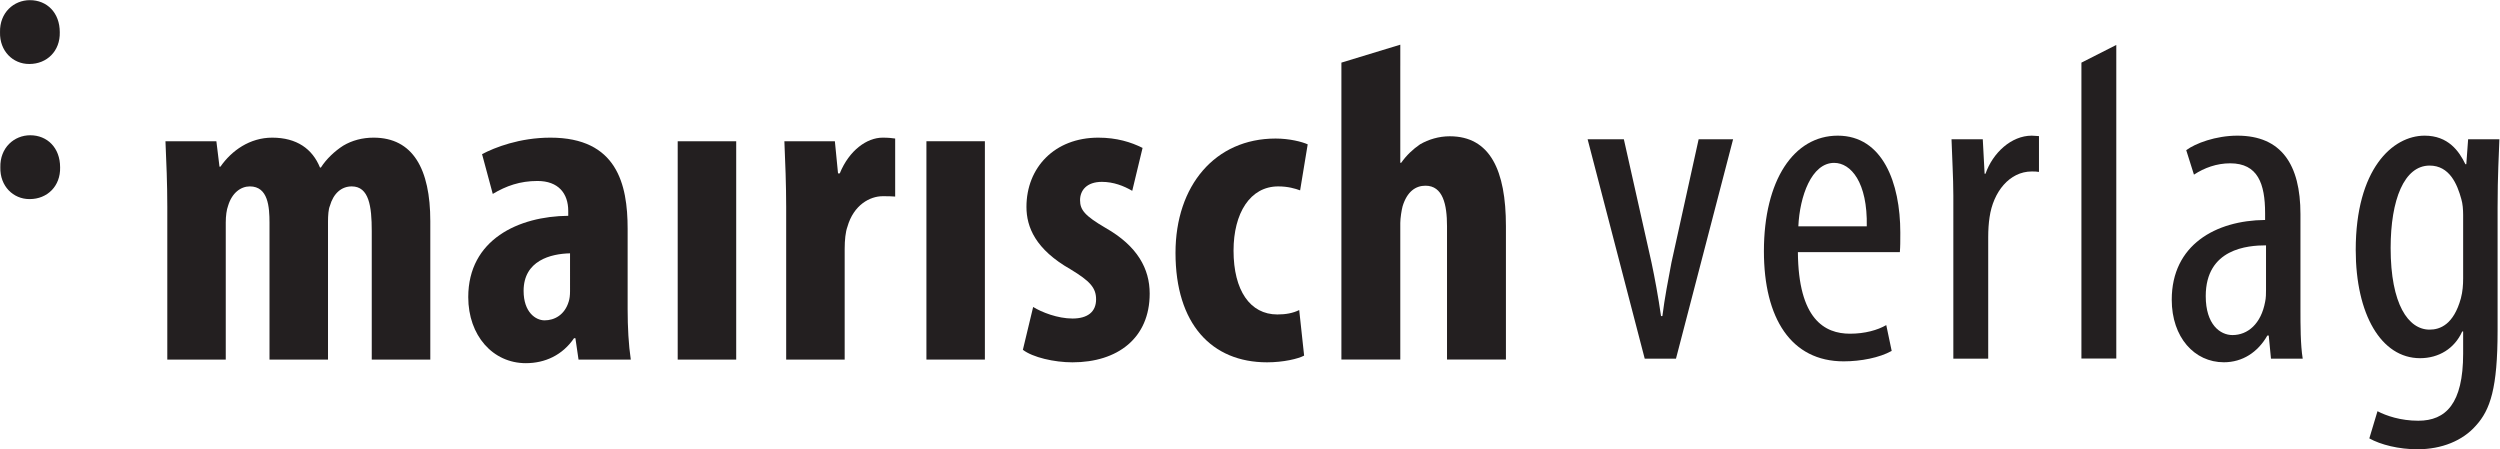
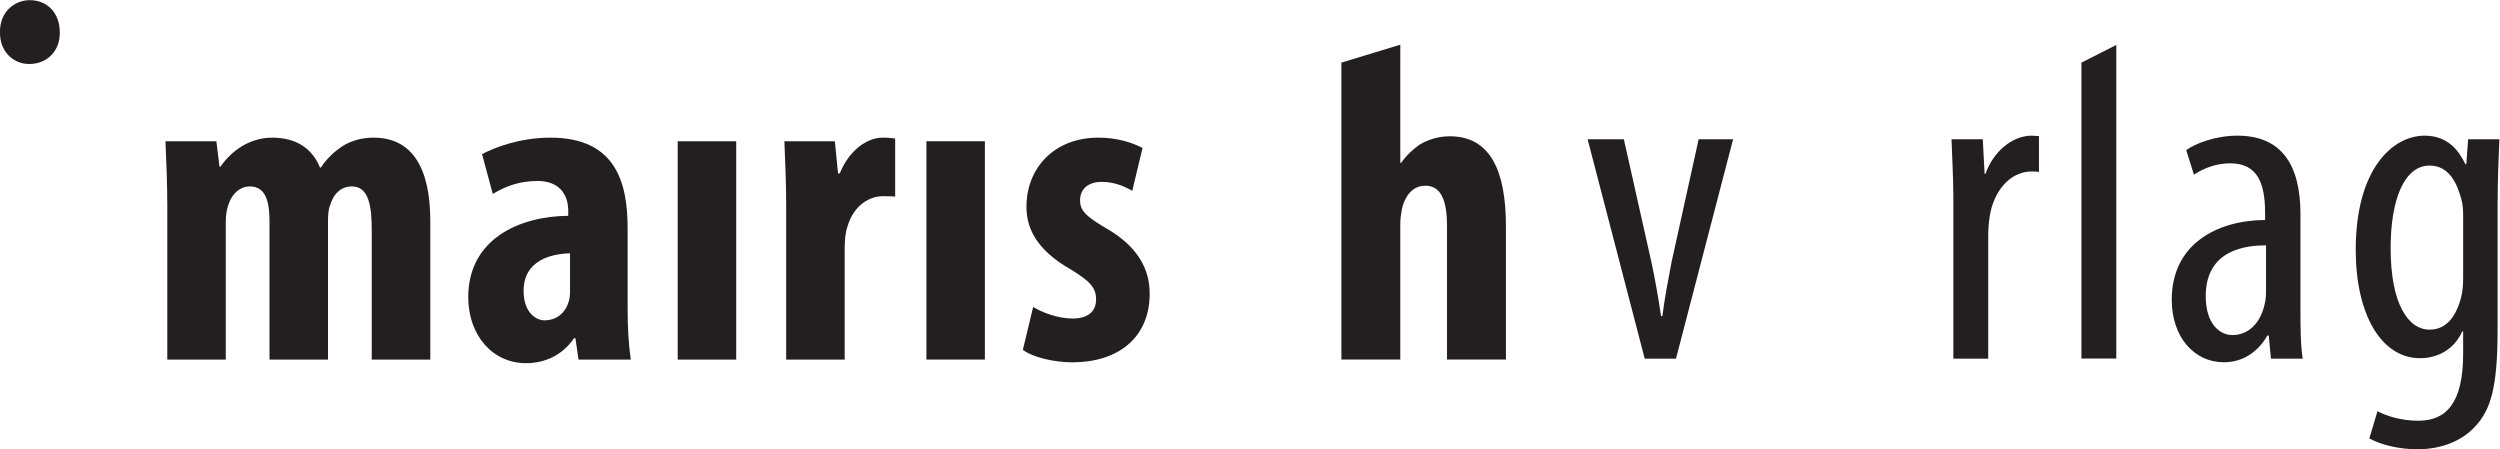
<svg xmlns="http://www.w3.org/2000/svg" xmlns:ns1="http://sodipodi.sourceforge.net/DTD/sodipodi-0.dtd" xmlns:ns2="http://www.inkscape.org/namespaces/inkscape" version="1.1" id="svg2" xml:space="preserve" viewBox="0 0 265.467 47.707" ns1:docname="mairischlogo_schwarz.eps">
  <defs id="defs6" />
  <g id="g8" ns2:groupmode="layer" ns2:label="ink_ext_XXXXXX" transform="matrix(1.333,0,0,-1.333,0,47.707)">
    <g id="g10" transform="scale(0.1)">
      <path d="m 133.27,193.066 c 0,18.848 -0.747,35.563 -1.461,52.317 h 40.554 l 2.485,-20.274 h 0.75 c 8.898,12.844 23.425,23.125 41.226,23.125 19.567,0 32.039,-8.937 38.082,-23.816 h 0.715 c 4.281,6.777 11.039,13.121 17.797,17.437 7.066,4.204 15.289,6.379 24.187,6.379 31.282,0 45.176,-24.898 45.176,-66.539 V 71.453 H 296.137 V 173.887 c 0,19.551 -2.137,35.519 -15.957,35.519 -8.227,0 -14.61,-5.633 -17.422,-15.613 -1.094,-2.473 -1.469,-7.484 -1.469,-12.48 V 71.453 H 214.688 V 180.254 c 0,12.812 -1.051,29.152 -15.665,29.152 -7.089,0 -14.226,-4.953 -17.382,-15.613 -1.094,-2.871 -1.801,-7.816 -1.801,-13.168 V 71.453 H 133.27 V 193.066" style="fill:#231f20;fill-opacity:1;fill-rule:nonzero;stroke:none" id="path12" />
      <path d="m 454.086,156.09 c -15.281,-0.332 -36.984,-5.699 -36.984,-29.899 0,-17.039 9.609,-23.488 16.707,-23.488 7.847,0 16.035,4.309 19.226,14.965 0.711,2.156 1.051,5 1.051,8.199 z m 45.891,-44.809 c 0,-13.886 0.75,-28.105 2.511,-39.828 h -41.636 l -2.485,17.043 h -1.094 C 448.074,74.981 434.18,68.586 418.902,68.586 c -26.363,0 -45.894,22.051 -45.894,52.609 0,45.93 40.18,64.453 79.652,64.782 v 3.89 c 0,13.906 -7.816,23.856 -24.519,23.856 -13.864,0 -24.938,-3.903 -35.602,-10.309 l -8.531,31.676 c 9.992,5.297 29.898,13.144 54.461,13.144 52.976,0 61.508,-37.035 61.508,-72.574 v -64.379" style="fill:#231f20;fill-opacity:1;fill-rule:nonzero;stroke:none" id="path14" />
      <path d="M 539.855,71.453 V 245.383 h 46.606 V 71.453 h -46.606" style="fill:#231f20;fill-opacity:1;fill-rule:nonzero;stroke:none" id="path16" />
-       <path d="m 626.27,193.066 c 0,17.086 -0.719,35.934 -1.43,52.317 h 40.219 l 2.515,-25.617 h 1.391 c 7.512,18.476 21.703,28.468 34.137,28.468 4.988,0 7.468,-0.379 9.996,-0.703 v -46.23 c -2.825,0.285 -6.055,0.285 -9.996,0.285 -9.918,0 -23.102,-6.746 -28.09,-24.484 -1.434,-3.907 -2.141,-10.36 -2.141,-17.45 V 71.453 H 626.27 V 193.066" style="fill:#231f20;fill-opacity:1;fill-rule:nonzero;stroke:none" id="path18" />
+       <path d="m 626.27,193.066 c 0,17.086 -0.719,35.934 -1.43,52.317 h 40.219 l 2.515,-25.617 h 1.391 c 7.512,18.476 21.703,28.468 34.137,28.468 4.988,0 7.468,-0.379 9.996,-0.703 v -46.23 c -2.825,0.285 -6.055,0.285 -9.996,0.285 -9.918,0 -23.102,-6.746 -28.09,-24.484 -1.434,-3.907 -2.141,-10.36 -2.141,-17.45 V 71.453 H 626.27 " style="fill:#231f20;fill-opacity:1;fill-rule:nonzero;stroke:none" id="path18" />
      <path d="M 737.988,71.453 V 245.383 h 46.567 V 71.453 h -46.567" style="fill:#231f20;fill-opacity:1;fill-rule:nonzero;stroke:none" id="path20" />
      <path d="m 823.008,113.367 c 6.754,-4.215 19.566,-9.215 31.316,-9.215 12.059,0 18.817,5.293 18.817,15.278 0,9.281 -4.957,14.578 -20.282,23.89 -28.089,15.957 -35.187,33.782 -35.187,49.746 0,31.352 22.422,55.168 57.23,55.168 14.614,0 26.028,-3.531 35.266,-8.171 l -8.227,-34.184 c -6.761,3.941 -14.906,7.141 -24.187,7.141 -12.051,0 -17.383,-6.77 -17.383,-14.602 0,-7.789 3.871,-12.441 20.281,-22.055 25.61,-14.554 35.184,-32.734 35.184,-52.316 0,-35.551 -25.606,-54.778 -61.512,-54.778 -14.574,0 -31.652,3.945 -39.504,9.977 l 8.188,34.121" style="fill:#231f20;fill-opacity:1;fill-rule:nonzero;stroke:none" id="path22" />
-       <path d="m 1038.86,74.617 c -4.59,-2.488 -16.35,-5.348 -29.52,-5.348 -44.129,0 -72.934,30.566 -72.934,87.183 0,53.699 31.66,91.078 79.724,91.078 10.97,0 20.96,-2.527 25.58,-4.625 l -6.04,-36.656 c -3.91,1.426 -9.62,3.156 -17.43,3.156 -22.427,0 -35.603,-21.336 -35.603,-51.179 0,-31.664 13.176,-50.832 34.883,-50.832 6.76,0 12.43,1.043 17.43,3.515 l 3.91,-36.293" style="fill:#231f20;fill-opacity:1;fill-rule:nonzero;stroke:none" id="path24" />
-       <path d="m 23.406,199.301 c -12.844,0 -23.516,10.285 -23.133,25.269 -0.383,15.66 11,25.571 23.809,25.571 13.52,0 23.805,-9.911 23.805,-25.571 0.379,-14.984 -10.285,-25.269 -24.18,-25.269 h -0.301" style="fill:#231f20;fill-opacity:1;fill-rule:nonzero;stroke:none" id="path26" />
      <path d="m 23.141,306.926 c -12.84,0 -23.508,10.281 -23.129,25.265 -0.379,15.653 11,25.575 23.809,25.575 13.52,0 23.801,-9.922 23.801,-25.575 0.375,-14.984 -10.281,-25.265 -24.18,-25.265 h -0.301" style="fill:#231f20;fill-opacity:1;fill-rule:nonzero;stroke:none" id="path28" />
      <path d="m 1293.57,246.93 22.03,-98.2 c 2.53,-11.914 5.41,-27.437 7.57,-42.609 h 1.09 c 1.8,14.449 4.7,29.254 7.22,42.609 l 21.65,98.2 h 27.45 L 1335.09,72.199 h -24.91 L 1264.7,246.93 h 28.87" style="fill:#231f20;fill-opacity:1;fill-rule:nonzero;stroke:none" id="path30" />
-       <path d="m 1487.07,177.613 c 0.72,35.016 -12.64,50.532 -25.99,50.532 -18.05,0 -27.44,-26.707 -28.52,-50.532 z m -54.87,-20.578 c 0.36,-53.422 21.29,-64.972 41.51,-64.972 11.92,0 22.02,2.887 28.89,6.856 l 4.32,-20.566 c -9.74,-5.422 -24.55,-8.312 -38.26,-8.312 -41.88,0 -63.53,34.309 -63.53,87.727 0,56.664 23.82,92.058 58.84,92.058 35.74,0 49.82,-37.562 49.82,-77.269 0,-6.496 0,-11.188 -0.36,-15.52 h -81.23" style="fill:#231f20;fill-opacity:1;fill-rule:nonzero;stroke:none" id="path32" />
      <path d="m 1556.03,201.797 c 0,14.805 -1.09,32.129 -1.45,45.133 h 24.9 l 1.46,-27.434 h 0.72 c 5.76,16.602 20.57,30.328 36.82,30.328 2.15,0 3.97,-0.359 5.77,-0.359 v -28.524 c -1.8,0.352 -3.62,0.352 -5.77,0.352 -17.7,0 -30.7,-16.234 -33.59,-36.457 -0.72,-4.695 -1.08,-10.113 -1.08,-15.875 V 72.199 h -27.78 V 201.797" style="fill:#231f20;fill-opacity:1;fill-rule:nonzero;stroke:none" id="path34" />
      <path d="m 1658.06,307.992 27.78,14.102 V 72.285 h -27.78 V 307.992" style="fill:#231f20;fill-opacity:1;fill-rule:nonzero;stroke:none" id="path36" />
      <path d="m 1805.11,162.445 c -14.45,0 -48.02,-2.519 -48.02,-40.429 0,-22.739 11.54,-31.039 21.3,-31.039 12.27,0 22.74,9.023 25.99,26.347 0.73,3.246 0.73,6.86 0.73,9.75 z m 27.43,-50.539 c 0,-13.34 0,-28.515 1.8,-39.707 h -25.28 l -1.79,18.418 h -1.09 c -7.58,-13.359 -19.85,-21.309 -34.66,-21.309 -23.46,0 -41.51,19.863 -41.51,49.824 0,43.676 35.02,63.176 74.37,63.539 v 5.41 c 0,23.465 -5.78,39.711 -27.8,39.711 -10.83,0 -20.58,-3.598 -28.88,-9.023 l -6.15,19.488 c 7.24,5.418 23.48,11.566 40.8,11.566 35.02,0 50.19,-23.121 50.19,-62.469 v -75.449" style="fill:#231f20;fill-opacity:1;fill-rule:nonzero;stroke:none" id="path38" />
      <path d="m 1962.14,186.641 c 0,4.332 -0.36,9.027 -1.45,12.621 -3.25,11.926 -9.39,26.73 -25.27,26.73 -20.21,0 -31.04,-27.086 -31.04,-65.707 0,-44.765 14.08,-64.98 31.04,-64.98 8.3,0 19.13,3.973 24.91,24.91 1.45,5.422 1.81,10.836 1.81,15.883 z m 27.44,-92.063 c 0,-45.836 -5.79,-63.172 -17.33,-75.797 C 1961.78,6.867 1945.18,0 1925.66,0 c -14.78,0 -29.22,3.613 -38.26,8.672 l 6.51,21.652 c 6.85,-3.613 18.4,-7.582 32.49,-7.582 22.02,0 35.74,13.711 35.74,53.43 v 17.688 h -0.73 c -6.14,-13.711 -18.77,-21.301 -33.57,-21.301 -31.04,0 -51.27,35.019 -51.27,86.273 0,64.27 29.24,90.992 54.88,90.992 18.77,0 27.44,-12.289 32.49,-22.758 h 0.72 l 1.44,19.864 h 24.92 c -0.37,-12.27 -1.44,-27.797 -1.44,-54.52 V 94.578" style="fill:#231f20;fill-opacity:1;fill-rule:nonzero;stroke:none" id="path40" />
      <path d="M 1068.56,308.008 V 71.484 h 46.91 V 180.25 c 0,3.922 1.05,10.379 1.82,13.262 3.58,11.785 10.4,16.449 18.23,16.449 13.94,0 17.17,-15.027 17.17,-32.172 V 71.484 h 46.93 V 177.789 c 0,44.363 -12.58,71.547 -44.78,71.547 -8.55,0 -16.82,-2.484 -23.62,-6.414 -5.7,-3.922 -10.74,-8.625 -15.04,-14.699 h -0.71 v 77.418 h 0.01 v 16.66 l -46.92,-14.293" style="fill:#231f20;fill-opacity:1;fill-rule:nonzero;stroke:none" id="path42" />
    </g>
  </g>
</svg>